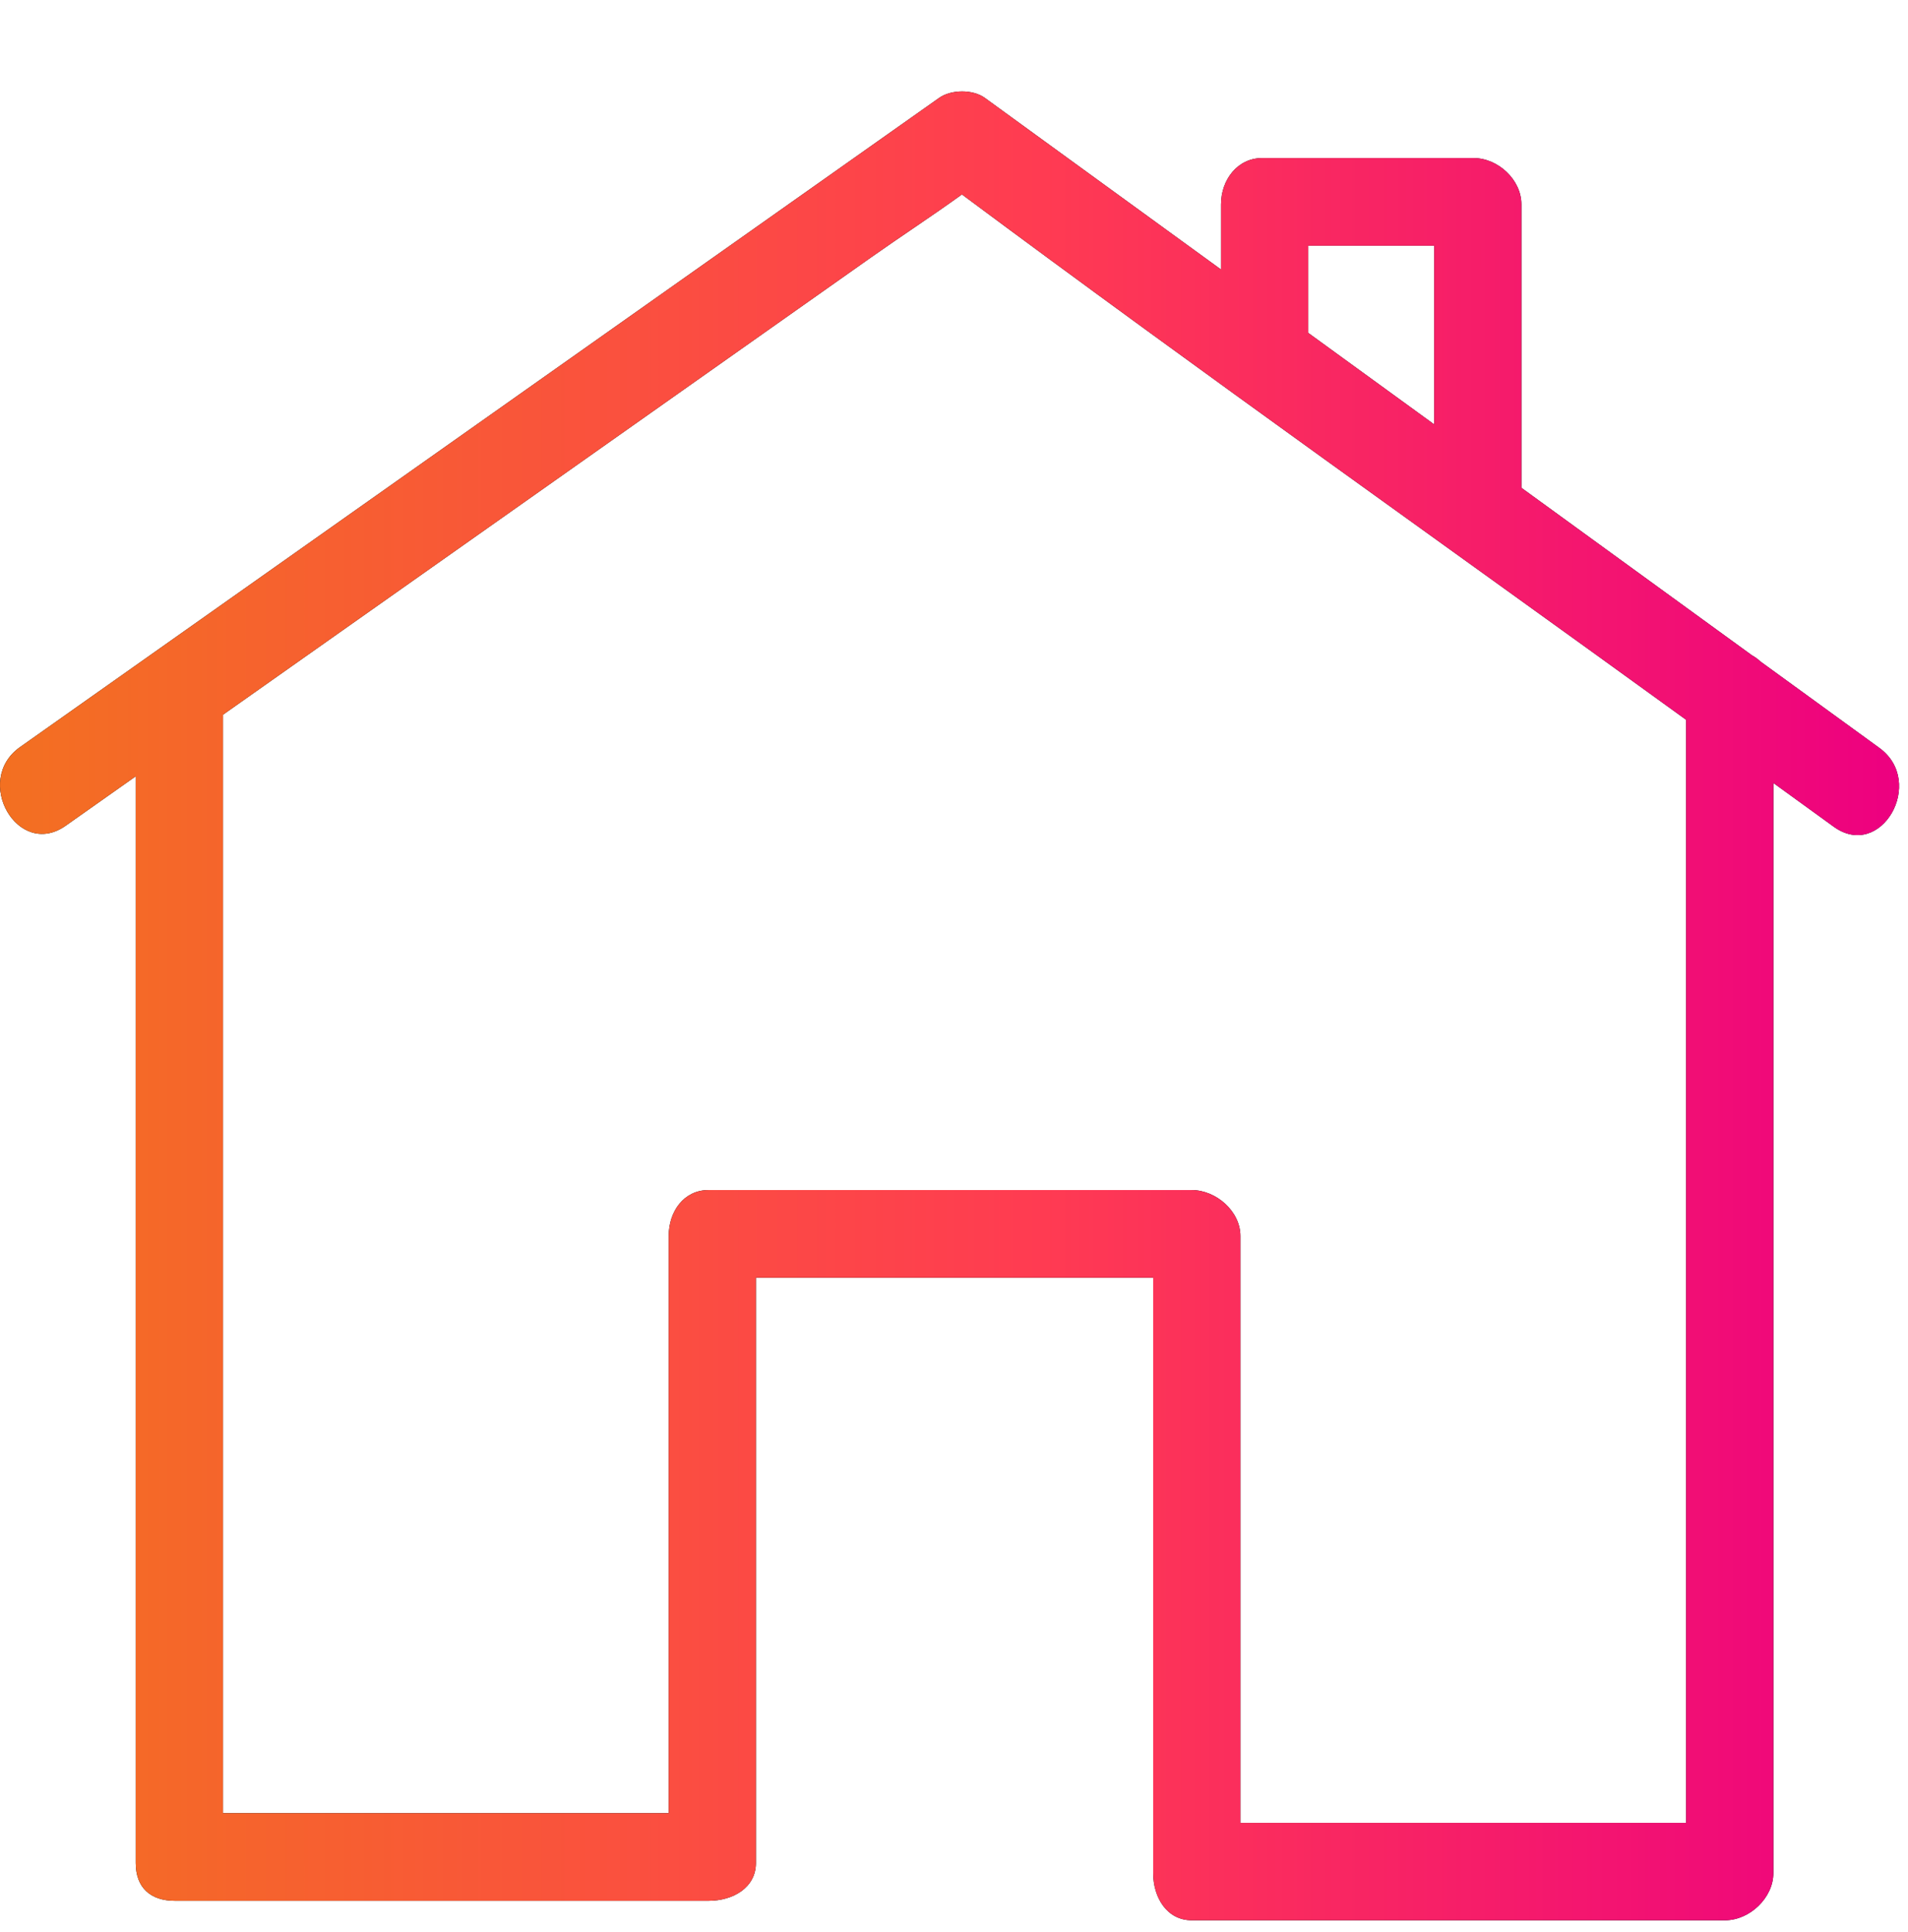
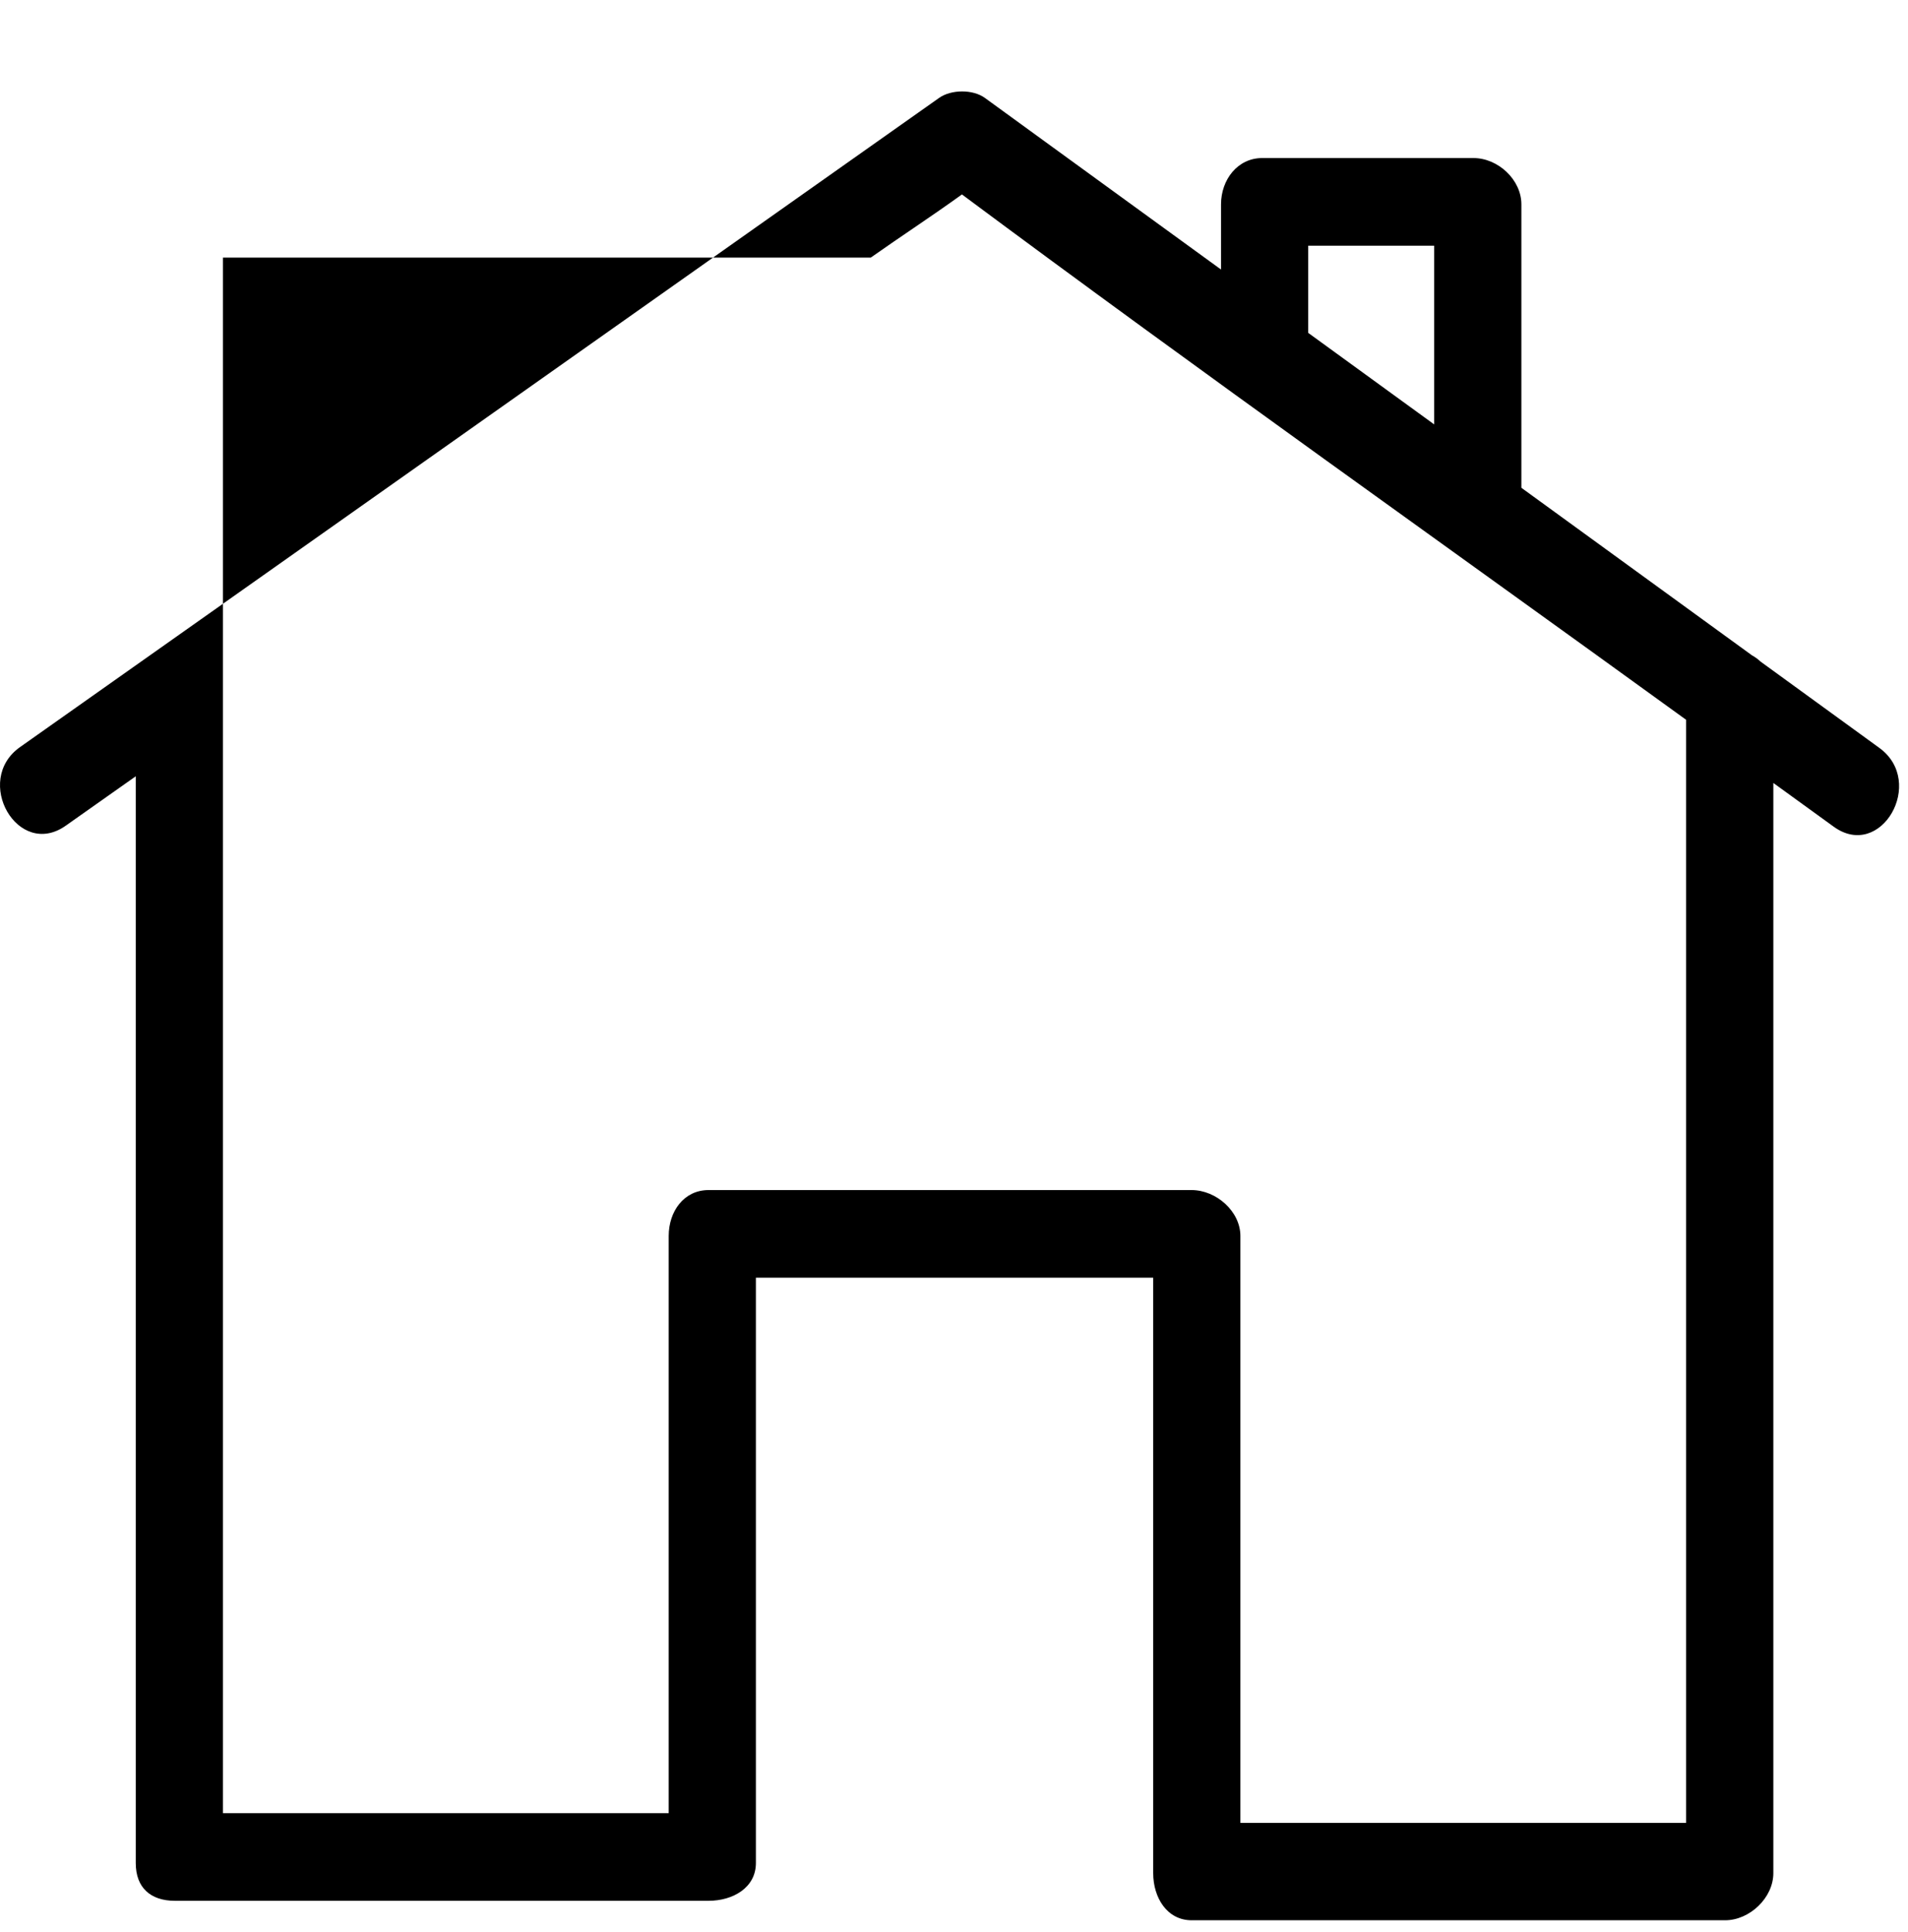
<svg xmlns="http://www.w3.org/2000/svg" width="80" height="81" viewBox="0 0 80 81" fill="none">
  <g id="ico/gradient/building">
    <g id="Fill 1">
-       <path fill-rule="evenodd" clip-rule="evenodd" d="M36.51 10.799C37.784 9.899 39.059 9.071 40.333 8.151C50.454 15.681 60.576 22.842 70.697 30.175V72.296V76.418H52.008V51.813C52.008 50.781 50.993 49.889 49.964 49.889H29.706C28.679 49.889 28.038 50.779 28.038 51.813V76.01H9.349V35.366V29.963C18.402 23.574 27.456 17.193 36.51 10.799V10.799ZM54.852 10.299H60.134V17.792C58.373 16.513 56.613 15.234 54.852 13.955V10.299ZM78.8 31.354C77.138 30.146 75.476 28.939 73.814 27.732C73.707 27.63 73.588 27.544 73.46 27.474C70.237 25.132 67.013 22.791 63.79 20.449V8.567C63.79 7.535 62.811 6.626 61.782 6.626H52.919C51.892 6.626 51.196 7.533 51.196 8.567V11.299C49.46 10.038 47.724 8.777 45.989 7.516C44.424 6.379 42.859 5.241 41.294 4.104C40.791 3.739 39.881 3.747 39.377 4.103C28.126 12.049 16.875 19.994 5.625 27.94C4.03 29.066 2.435 30.192 0.84 31.319C-1.144 32.72 0.751 36.03 2.758 34.613C3.736 33.922 4.714 33.233 5.692 32.543V72.076V78.1C5.692 79.132 6.308 79.684 7.337 79.684H29.706C30.733 79.684 31.694 79.134 31.694 78.1V53.562H48.352V78.524C48.352 79.555 48.935 80.5 49.964 80.5H72.333C73.36 80.5 74.354 79.558 74.354 78.524V35.146V32.823C75.197 33.432 76.04 34.042 76.882 34.654C78.866 36.095 80.764 32.781 78.8 31.354V31.354Z" fill="black" />
-       <path fill-rule="evenodd" clip-rule="evenodd" d="M36.51 10.799C37.784 9.899 39.059 9.071 40.333 8.151C50.454 15.681 60.576 22.842 70.697 30.175V72.296V76.418H52.008V51.813C52.008 50.781 50.993 49.889 49.964 49.889H29.706C28.679 49.889 28.038 50.779 28.038 51.813V76.01H9.349V35.366V29.963C18.402 23.574 27.456 17.193 36.51 10.799V10.799ZM54.852 10.299H60.134V17.792C58.373 16.513 56.613 15.234 54.852 13.955V10.299ZM78.8 31.354C77.138 30.146 75.476 28.939 73.814 27.732C73.707 27.63 73.588 27.544 73.46 27.474C70.237 25.132 67.013 22.791 63.79 20.449V8.567C63.79 7.535 62.811 6.626 61.782 6.626H52.919C51.892 6.626 51.196 7.533 51.196 8.567V11.299C49.46 10.038 47.724 8.777 45.989 7.516C44.424 6.379 42.859 5.241 41.294 4.104C40.791 3.739 39.881 3.747 39.377 4.103C28.126 12.049 16.875 19.994 5.625 27.94C4.03 29.066 2.435 30.192 0.84 31.319C-1.144 32.72 0.751 36.03 2.758 34.613C3.736 33.922 4.714 33.233 5.692 32.543V72.076V78.1C5.692 79.132 6.308 79.684 7.337 79.684H29.706C30.733 79.684 31.694 79.134 31.694 78.1V53.562H48.352V78.524C48.352 79.555 48.935 80.5 49.964 80.5H72.333C73.36 80.5 74.354 79.558 74.354 78.524V35.146V32.823C75.197 33.432 76.04 34.042 76.882 34.654C78.866 36.095 80.764 32.781 78.8 31.354V31.354Z" fill="url(#paint0_linear_0_55705)" />
+       <path fill-rule="evenodd" clip-rule="evenodd" d="M36.51 10.799C37.784 9.899 39.059 9.071 40.333 8.151C50.454 15.681 60.576 22.842 70.697 30.175V72.296V76.418H52.008V51.813C52.008 50.781 50.993 49.889 49.964 49.889H29.706C28.679 49.889 28.038 50.779 28.038 51.813V76.01H9.349V35.366V29.963V10.799ZM54.852 10.299H60.134V17.792C58.373 16.513 56.613 15.234 54.852 13.955V10.299ZM78.8 31.354C77.138 30.146 75.476 28.939 73.814 27.732C73.707 27.63 73.588 27.544 73.46 27.474C70.237 25.132 67.013 22.791 63.79 20.449V8.567C63.79 7.535 62.811 6.626 61.782 6.626H52.919C51.892 6.626 51.196 7.533 51.196 8.567V11.299C49.46 10.038 47.724 8.777 45.989 7.516C44.424 6.379 42.859 5.241 41.294 4.104C40.791 3.739 39.881 3.747 39.377 4.103C28.126 12.049 16.875 19.994 5.625 27.94C4.03 29.066 2.435 30.192 0.84 31.319C-1.144 32.72 0.751 36.03 2.758 34.613C3.736 33.922 4.714 33.233 5.692 32.543V72.076V78.1C5.692 79.132 6.308 79.684 7.337 79.684H29.706C30.733 79.684 31.694 79.134 31.694 78.1V53.562H48.352V78.524C48.352 79.555 48.935 80.5 49.964 80.5H72.333C73.36 80.5 74.354 79.558 74.354 78.524V35.146V32.823C75.197 33.432 76.04 34.042 76.882 34.654C78.866 36.095 80.764 32.781 78.8 31.354V31.354Z" fill="black" />
    </g>
  </g>
  <defs>
    <linearGradient id="paint0_linear_0_55705" x1="0" y1="80.5" x2="79.627" y2="80.5" gradientUnits="userSpaceOnUse">
      <stop stop-color="#F37021" />
      <stop offset="0.549" stop-color="#FF3B52" />
      <stop offset="1" stop-color="#ED0080" />
    </linearGradient>
  </defs>
</svg>